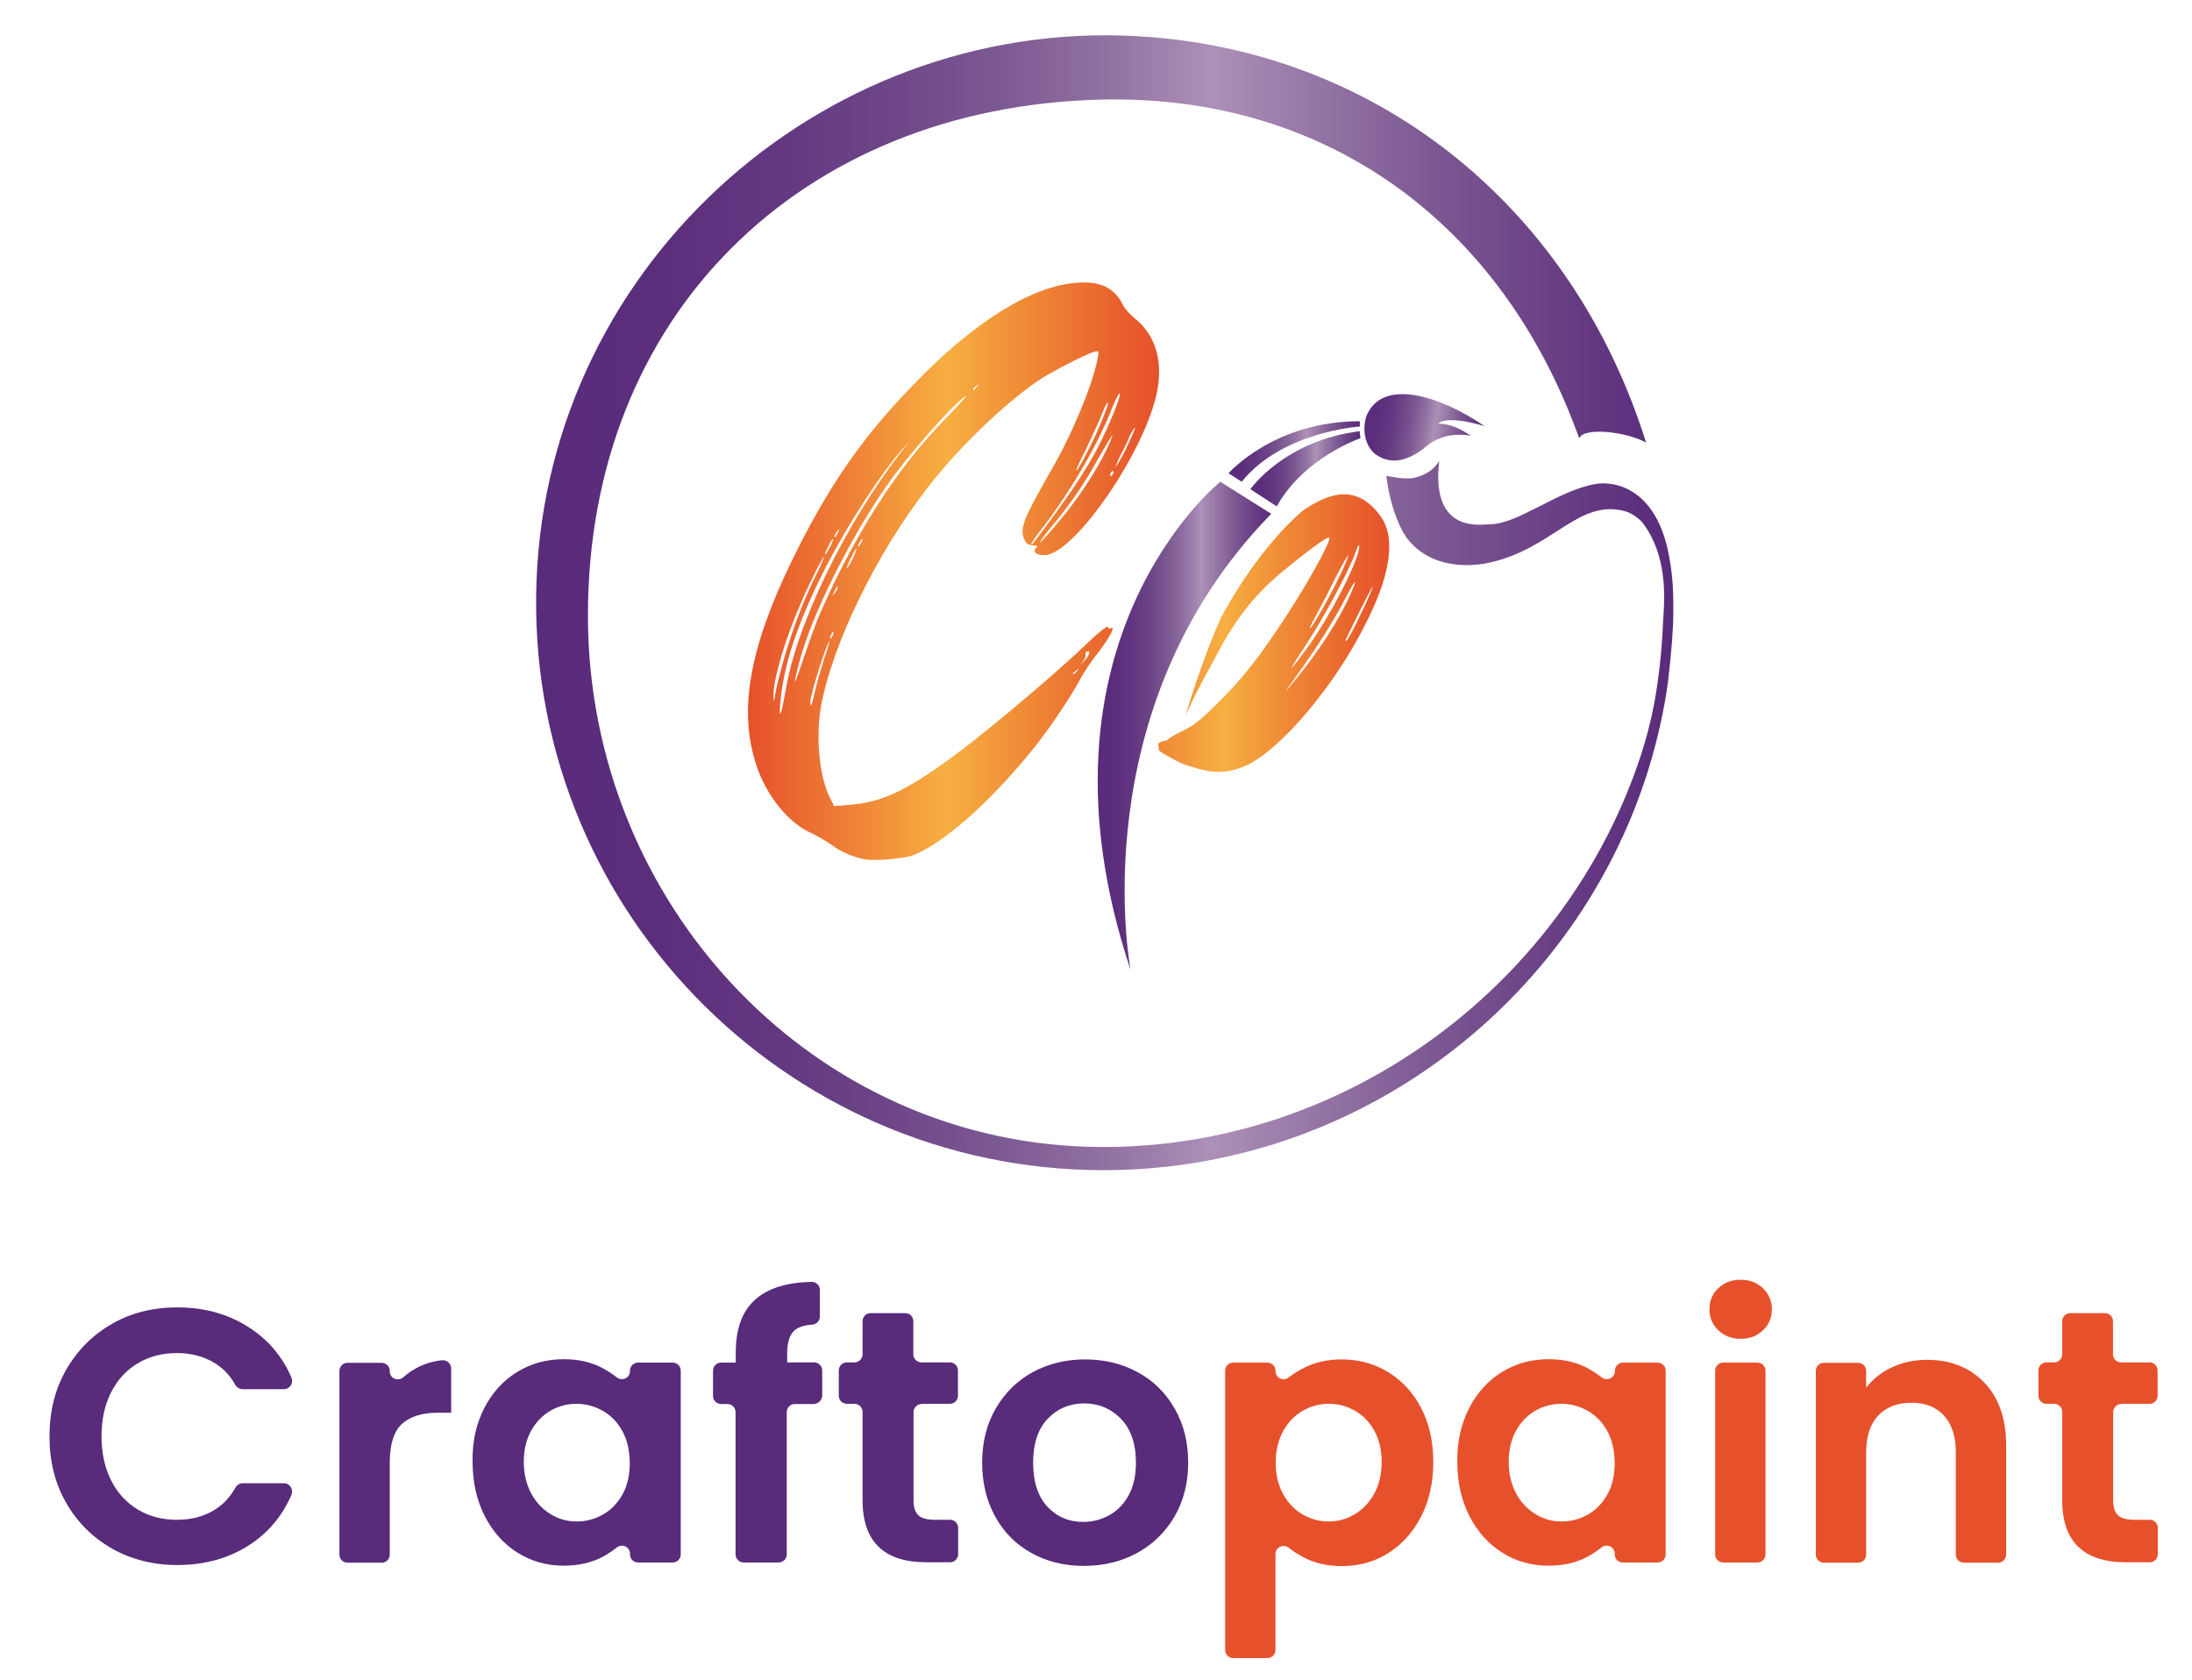
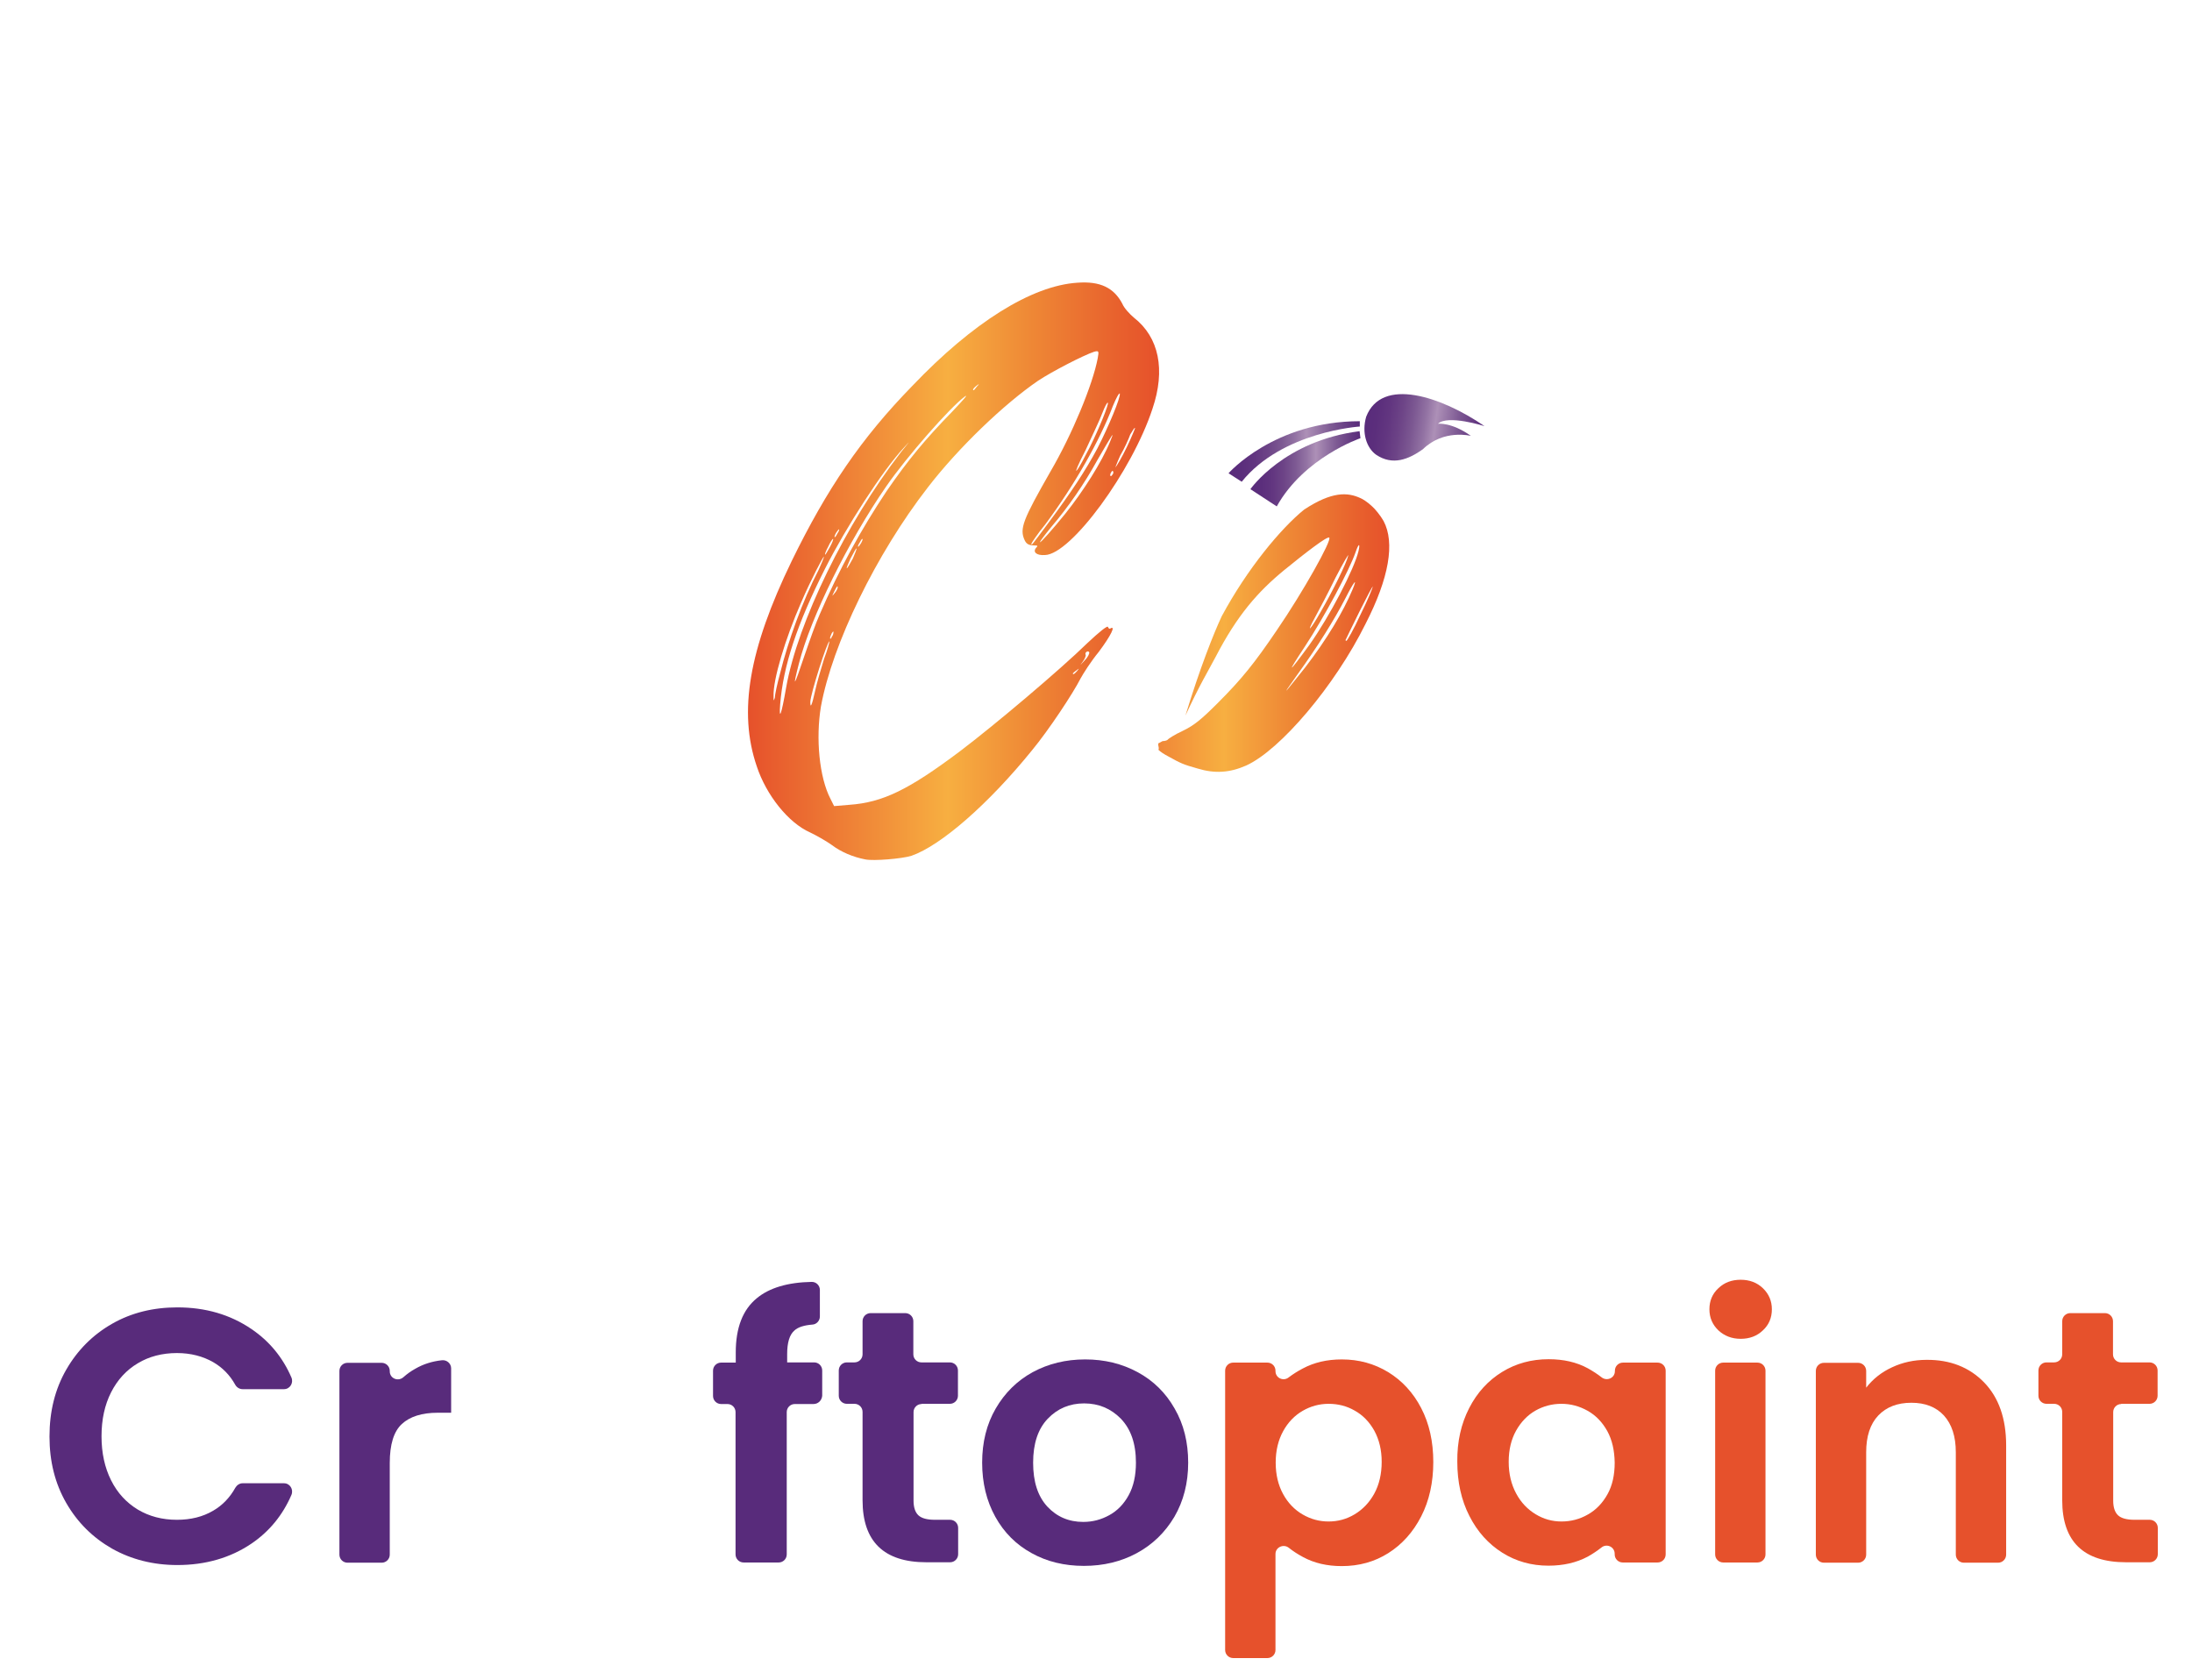
<svg xmlns="http://www.w3.org/2000/svg" version="1.1" id="Layer_1" x="0px" y="0px" viewBox="0 0 103.2 79.08" style="enable-background:new 0 0 103.2 79.08;" xml:space="preserve">
  <style type="text/css">
	.st0{fill:#582B7B;}
	.st1{fill:#E6512C;}
	.st2{fill:url(#SVGID_1_);}
	.st3{fill:url(#SVGID_2_);}
	.st4{fill:url(#SVGID_3_);}
	.st5{fill:url(#SVGID_4_);}
	.st6{fill:url(#SVGID_5_);}
	.st7{fill:url(#SVGID_6_);}
	.st8{fill:url(#SVGID_7_);}
</style>
  <g>
    <g>
      <g>
        <path class="st0" d="M3.12,64.48c0.53-0.92,1.25-1.64,2.16-2.16c0.91-0.52,1.94-0.77,3.07-0.77c1.33,0,2.49,0.34,3.49,1.02     c0.84,0.57,1.47,1.33,1.88,2.28c0.11,0.26-0.07,0.55-0.35,0.55h-1.95c-0.14,0-0.27-0.08-0.34-0.2c-0.26-0.47-0.61-0.82-1.04-1.07     c-0.49-0.28-1.06-0.43-1.71-0.43c-0.69,0-1.31,0.16-1.84,0.48c-0.54,0.32-0.96,0.78-1.26,1.37c-0.3,0.59-0.45,1.28-0.45,2.07     c0,0.78,0.15,1.47,0.45,2.07c0.3,0.6,0.72,1.05,1.26,1.38c0.54,0.32,1.15,0.48,1.84,0.48c0.65,0,1.22-0.14,1.71-0.43     c0.43-0.25,0.78-0.61,1.04-1.08c0.07-0.12,0.2-0.21,0.34-0.21h1.95c0.28,0,0.46,0.29,0.35,0.55c-0.41,0.95-1.04,1.72-1.88,2.29     c-0.99,0.67-2.16,1.01-3.49,1.01c-1.13,0-2.16-0.26-3.07-0.77c-0.91-0.52-1.63-1.23-2.16-2.15c-0.53-0.92-0.79-1.96-0.79-3.13     C2.33,66.45,2.59,65.4,3.12,64.48z" />
        <path class="st0" d="M19.55,64.44c0.38-0.22,0.79-0.35,1.25-0.4c0.23-0.03,0.44,0.15,0.44,0.38v2.09h-0.63     c-0.75,0-1.31,0.18-1.69,0.53c-0.38,0.35-0.57,0.96-0.57,1.84v4.31c0,0.21-0.17,0.38-0.38,0.38h-1.61     c-0.21,0-0.38-0.17-0.38-0.38v-8.65c0-0.21,0.17-0.38,0.38-0.38h1.61c0.21,0,0.38,0.17,0.38,0.38v0.02c0,0.34,0.4,0.5,0.65,0.27     C19.17,64.68,19.35,64.55,19.55,64.44z" />
-         <path class="st0" d="M22.8,66.29c0.38-0.74,0.9-1.3,1.55-1.7c0.65-0.4,1.38-0.6,2.19-0.6c0.7,0,1.32,0.14,1.85,0.43     c0.23,0.13,0.45,0.27,0.64,0.42c0.25,0.2,0.63,0.04,0.63-0.29v-0.02c0-0.21,0.17-0.38,0.38-0.38h1.63c0.21,0,0.38,0.17,0.38,0.38     v8.65c0,0.21-0.17,0.38-0.38,0.38h-1.63c-0.21,0-0.38-0.17-0.38-0.38v-0.03c0-0.33-0.38-0.5-0.63-0.29     c-0.19,0.15-0.4,0.29-0.63,0.42c-0.54,0.29-1.16,0.43-1.86,0.43c-0.79,0-1.52-0.2-2.17-0.61c-0.65-0.41-1.17-0.98-1.55-1.73     c-0.38-0.74-0.57-1.6-0.57-2.56C22.23,67.87,22.42,67.03,22.8,66.29z M29.3,67.37c-0.23-0.41-0.53-0.73-0.92-0.95     c-0.39-0.22-0.8-0.33-1.24-0.33c-0.44,0-0.85,0.11-1.22,0.32c-0.37,0.22-0.68,0.53-0.91,0.94c-0.23,0.41-0.35,0.9-0.35,1.47     c0,0.57,0.12,1.06,0.35,1.49c0.23,0.43,0.54,0.75,0.92,0.98c0.38,0.23,0.78,0.34,1.22,0.34c0.44,0,0.86-0.11,1.24-0.33     c0.39-0.22,0.69-0.54,0.92-0.95c0.23-0.41,0.34-0.91,0.34-1.49C29.64,68.28,29.53,67.79,29.3,67.37z" />
        <path class="st0" d="M38.3,66.1h-0.88c-0.21,0-0.38,0.17-0.38,0.38v6.7c0,0.21-0.17,0.38-0.38,0.38h-1.65     c-0.21,0-0.38-0.17-0.38-0.38v-6.7c0-0.21-0.17-0.38-0.38-0.38h-0.3c-0.21,0-0.38-0.17-0.38-0.38v-1.19     c0-0.21,0.17-0.38,0.38-0.38h0.69v-0.48c0-1.16,0.33-2.01,0.99-2.55c0.59-0.49,1.46-0.75,2.59-0.77c0.21,0,0.38,0.17,0.38,0.38     v1.25c0,0.2-0.16,0.37-0.35,0.38c-0.39,0.03-0.68,0.12-0.85,0.28c-0.23,0.2-0.34,0.57-0.34,1.11v0.39h1.27     c0.21,0,0.38,0.17,0.38,0.38v1.19C38.69,65.93,38.52,66.1,38.3,66.1z" />
        <path class="st0" d="M43.39,66.1c-0.21,0-0.38,0.17-0.38,0.38v4.17c0,0.32,0.08,0.55,0.23,0.69c0.15,0.14,0.41,0.21,0.77,0.21     h0.72c0.21,0,0.38,0.17,0.38,0.38v1.24c0,0.21-0.17,0.38-0.38,0.38h-1.11c-2.01,0-3.01-0.98-3.01-2.92v-4.16     c0-0.21-0.17-0.38-0.38-0.38h-0.36c-0.21,0-0.38-0.17-0.38-0.38v-1.19c0-0.21,0.17-0.38,0.38-0.38h0.36     c0.21,0,0.38-0.17,0.38-0.38V62.2c0-0.21,0.17-0.38,0.38-0.38h1.63c0.21,0,0.38,0.17,0.38,0.38v1.56c0,0.21,0.17,0.38,0.38,0.38     h1.34c0.21,0,0.38,0.17,0.38,0.38v1.19c0,0.21-0.17,0.38-0.38,0.38H43.39z" />
        <path class="st0" d="M48.57,73.12c-0.73-0.4-1.3-0.97-1.71-1.71c-0.41-0.74-0.62-1.59-0.62-2.55c0-0.96,0.21-1.81,0.64-2.55     c0.43-0.74,1.01-1.31,1.74-1.71c0.74-0.4,1.56-0.6,2.47-0.6c0.91,0,1.73,0.2,2.47,0.6c0.74,0.4,1.32,0.97,1.74,1.71     c0.43,0.74,0.64,1.59,0.64,2.55c0,0.96-0.22,1.81-0.65,2.55c-0.44,0.74-1.03,1.31-1.77,1.71c-0.74,0.4-1.57,0.6-2.49,0.6     C50.11,73.72,49.29,73.52,48.57,73.12z M52.23,71.33c0.38-0.21,0.68-0.52,0.91-0.94c0.23-0.42,0.34-0.93,0.34-1.53     c0-0.9-0.24-1.58-0.71-2.07c-0.47-0.48-1.05-0.72-1.73-0.72c-0.68,0-1.25,0.24-1.71,0.72c-0.46,0.48-0.69,1.17-0.69,2.07     s0.22,1.58,0.67,2.07c0.45,0.48,1.01,0.72,1.69,0.72C51.45,71.65,51.85,71.54,52.23,71.33z" />
      </g>
      <g>
        <path class="st1" d="M61.33,64.43c0.54-0.29,1.15-0.43,1.84-0.43c0.81,0,1.53,0.2,2.19,0.6c0.65,0.4,1.17,0.96,1.55,1.69     s0.57,1.58,0.57,2.54c0,0.96-0.19,1.82-0.57,2.56c-0.38,0.74-0.9,1.32-1.55,1.73c-0.65,0.41-1.38,0.61-2.19,0.61     c-0.69,0-1.3-0.14-1.83-0.43c-0.24-0.13-0.46-0.27-0.66-0.43c-0.25-0.2-0.63-0.03-0.63,0.29v4.52c0,0.21-0.17,0.38-0.38,0.38     h-1.61c-0.21,0-0.38-0.17-0.38-0.38V64.53c0-0.21,0.17-0.38,0.38-0.38h1.61c0.21,0,0.38,0.17,0.38,0.38v0.02     c0,0.33,0.38,0.5,0.63,0.29C60.88,64.69,61.1,64.55,61.33,64.43z M64.7,67.35c-0.23-0.41-0.54-0.73-0.92-0.94     c-0.38-0.22-0.79-0.32-1.23-0.32c-0.43,0-0.84,0.11-1.22,0.33c-0.38,0.22-0.69,0.54-0.92,0.96c-0.23,0.42-0.35,0.91-0.35,1.48     c0,0.57,0.12,1.06,0.35,1.48c0.23,0.42,0.54,0.74,0.92,0.96c0.38,0.22,0.78,0.33,1.22,0.33c0.44,0,0.85-0.11,1.23-0.34     c0.38-0.23,0.69-0.55,0.92-0.97c0.23-0.42,0.35-0.92,0.35-1.5C65.05,68.26,64.93,67.77,64.7,67.35z" />
        <path class="st1" d="M69.17,66.29c0.38-0.74,0.9-1.3,1.55-1.7c0.65-0.4,1.38-0.6,2.19-0.6c0.7,0,1.32,0.14,1.85,0.43     c0.23,0.13,0.45,0.27,0.64,0.42c0.25,0.2,0.63,0.04,0.63-0.29v-0.02c0-0.21,0.17-0.38,0.38-0.38h1.63c0.21,0,0.38,0.17,0.38,0.38     v8.65c0,0.21-0.17,0.38-0.38,0.38H76.4c-0.21,0-0.38-0.17-0.38-0.38v-0.03c0-0.33-0.38-0.5-0.63-0.29     c-0.19,0.15-0.4,0.29-0.63,0.42c-0.54,0.29-1.16,0.43-1.86,0.43c-0.79,0-1.52-0.2-2.17-0.61c-0.65-0.41-1.17-0.98-1.55-1.73     c-0.38-0.74-0.57-1.6-0.57-2.56C68.6,67.87,68.79,67.03,69.17,66.29z M75.67,67.37c-0.23-0.41-0.53-0.73-0.92-0.95     s-0.8-0.33-1.24-0.33c-0.44,0-0.85,0.11-1.22,0.32s-0.68,0.53-0.91,0.94c-0.23,0.41-0.35,0.9-0.35,1.47     c0,0.57,0.12,1.06,0.35,1.49c0.23,0.43,0.54,0.75,0.92,0.98c0.38,0.23,0.78,0.34,1.22,0.34c0.44,0,0.86-0.11,1.24-0.33     c0.39-0.22,0.69-0.54,0.92-0.95c0.23-0.41,0.34-0.91,0.34-1.49C76.01,68.28,75.9,67.79,75.67,67.37z" />
        <path class="st1" d="M80.9,62.63c-0.28-0.27-0.42-0.6-0.42-0.99c0-0.4,0.14-0.73,0.42-0.99c0.28-0.27,0.63-0.4,1.05-0.4     s0.77,0.13,1.05,0.4c0.28,0.27,0.42,0.6,0.42,0.99c0,0.4-0.14,0.73-0.42,0.99c-0.28,0.27-0.63,0.4-1.05,0.4     S81.18,62.89,80.9,62.63z M83.12,64.53v8.65c0,0.21-0.17,0.38-0.38,0.38h-1.61c-0.21,0-0.38-0.17-0.38-0.38v-8.65     c0-0.21,0.17-0.38,0.38-0.38h1.61C82.95,64.15,83.12,64.32,83.12,64.53z" />
        <path class="st1" d="M93.41,65.08c0.69,0.71,1.04,1.7,1.04,2.97v5.14c0,0.21-0.17,0.38-0.38,0.38h-1.61     c-0.21,0-0.38-0.17-0.38-0.38v-4.82c0-0.75-0.19-1.32-0.56-1.73c-0.37-0.4-0.88-0.6-1.53-0.6c-0.66,0-1.18,0.2-1.56,0.6     c-0.38,0.4-0.57,0.98-0.57,1.73v4.82c0,0.21-0.17,0.38-0.38,0.38h-1.61c-0.21,0-0.38-0.17-0.38-0.38v-8.65     c0-0.21,0.17-0.38,0.38-0.38h1.61c0.21,0,0.38,0.17,0.38,0.38v0.79c0.32-0.41,0.72-0.73,1.22-0.96c0.49-0.23,1.03-0.35,1.62-0.35     C91.81,64.01,92.72,64.37,93.41,65.08z" />
        <path class="st1" d="M99.87,66.1c-0.21,0-0.38,0.17-0.38,0.38v4.17c0,0.32,0.08,0.55,0.23,0.69c0.15,0.14,0.41,0.21,0.77,0.21     h0.72c0.21,0,0.38,0.17,0.38,0.38v1.24c0,0.21-0.17,0.38-0.38,0.38h-1.11c-2.01,0-3.01-0.98-3.01-2.92v-4.16     c0-0.21-0.17-0.38-0.38-0.38h-0.36c-0.21,0-0.38-0.17-0.38-0.38v-1.19c0-0.21,0.17-0.38,0.38-0.38h0.36     c0.21,0,0.38-0.17,0.38-0.38V62.2c0-0.21,0.17-0.38,0.38-0.38h1.63c0.21,0,0.38,0.17,0.38,0.38v1.56c0,0.21,0.17,0.38,0.38,0.38     h1.34c0.21,0,0.38,0.17,0.38,0.38v1.19c0,0.21-0.17,0.38-0.38,0.38H99.87z" />
      </g>
    </g>
    <g>
      <g>
        <linearGradient id="SVGID_1_" gradientUnits="userSpaceOnUse" x1="35.217" y1="26.891" x2="54.554" y2="26.891">
          <stop offset="0" style="stop-color:#E6512B" />
          <stop offset="0.486" style="stop-color:#F7AF41" />
          <stop offset="0.698" style="stop-color:#EE8635" />
          <stop offset="0.9" style="stop-color:#E8612D" />
          <stop offset="1" style="stop-color:#E6512B" />
        </linearGradient>
        <path class="st2" d="M37.27,26.42c1.67-3.42,3.28-5.79,5.68-8.25c2.85-2.99,5.62-4.72,7.77-4.86c1.07-0.08,1.72,0.23,2.12,0.99     c0.08,0.2,0.34,0.48,0.54,0.65c1.19,0.93,1.5,2.46,0.88,4.29c-0.96,2.94-3.84,6.86-5.06,6.89c-0.4,0.03-0.59-0.14-0.42-0.34     c0.08-0.08,0.08-0.11-0.03-0.11c-0.31,0-0.42-0.06-0.51-0.25c-0.25-0.54-0.08-0.96,1.21-3.22c1.04-1.78,2-4.12,2.23-5.34     c0.06-0.34,0.06-0.37-0.17-0.31c-0.51,0.17-1.98,0.93-2.63,1.36c-1.61,1.1-3.76,3.16-5.2,5.03c-2.43,3.13-4.49,7.37-5.03,10.31     c-0.25,1.5-0.08,3.33,0.45,4.35l0.17,0.34l0.71-0.06c1.58-0.11,2.8-0.71,5.2-2.51c1.64-1.24,4.72-3.84,6.02-5.11     c0.54-0.51,0.93-0.82,0.96-0.76c0.03,0.08,0.08,0.11,0.11,0.08c0.28-0.17,0.03,0.34-0.54,1.1c-0.37,0.45-0.73,1.02-0.85,1.24     c-0.37,0.73-1.52,2.46-2.29,3.39c-2.03,2.51-4.29,4.49-5.68,4.97c-0.45,0.14-1.78,0.25-2.17,0.17c-0.57-0.11-1.13-0.34-1.58-0.68     c-0.28-0.2-0.73-0.45-1.02-0.59c-1.02-0.45-2.06-1.75-2.51-3.11C34.75,33.51,35.26,30.57,37.27,26.42z M36.42,32.77     c0,0.25,0,0.25,0.06,0.08c0-0.14,0.11-0.65,0.25-1.16c0.37-1.5,1.05-3.39,1.81-4.86c0.14-0.31,0.25-0.56,0.25-0.62     c0-0.08-0.62,1.1-1.07,2.15C36.96,30.09,36.39,32.01,36.42,32.77z M42.55,21.08c-1.02,1.1-2.71,3.73-3.7,5.68     c-1.33,2.63-1.98,4.6-2.12,6.41c-0.06,0.79,0.06,0.48,0.28-0.79c0.54-3.08,2.82-7.74,5.39-11.07     C42.86,20.74,42.89,20.71,42.55,21.08z M41.73,22.89c-1.78,2.57-3.56,6.16-4.12,8.36c-0.31,1.21-0.23,1.1,0.25-0.34     c0.25-0.73,0.56-1.61,0.73-1.98c0.9-2.09,1.95-4.01,3.16-5.82c0.99-1.44,1.81-2.43,3.08-3.73c0.51-0.54,0.79-0.85,0.59-0.71     C44.72,19.19,42.69,21.5,41.73,22.89z M39.05,30.2c-0.08-0.08-0.9,2.49-0.9,2.85c0,0.34,0.08,0.14,0.23-0.54     c0.08-0.37,0.28-1.05,0.42-1.5C38.96,30.6,39.05,30.23,39.05,30.2z M38.85,26.11c0.03,0,0.11-0.17,0.23-0.37     c0.11-0.2,0.17-0.37,0.14-0.37c-0.03,0-0.14,0.17-0.23,0.37C38.88,25.94,38.82,26.11,38.85,26.11z M39.16,29.81     c-0.03,0.08-0.08,0.17-0.08,0.23s0.06,0.03,0.08-0.06c0.06-0.06,0.08-0.17,0.08-0.23C39.24,29.72,39.22,29.72,39.16,29.81z      M39.44,27.66c0-0.11-0.03-0.08-0.17,0.2c-0.11,0.23-0.11,0.23,0.03,0.06C39.38,27.83,39.44,27.69,39.44,27.66z M39.3,25.29     c0.03,0,0.08-0.08,0.14-0.2c0.06-0.08,0.08-0.17,0.06-0.17s-0.08,0.08-0.14,0.17C39.3,25.2,39.27,25.29,39.3,25.29z M40.32,25.82     c-0.03,0-0.14,0.23-0.28,0.48c-0.11,0.25-0.2,0.45-0.17,0.45c0.03,0,0.14-0.2,0.28-0.45C40.26,26.05,40.35,25.82,40.32,25.82z      M40.6,25.37c-0.03,0-0.08,0.08-0.14,0.2c-0.06,0.08-0.08,0.17-0.06,0.17c0.03,0,0.08-0.08,0.14-0.17     C40.6,25.46,40.63,25.37,40.6,25.37z M45.85,18.37c0,0,0.08-0.08,0.14-0.17c0.14-0.14,0.11-0.14-0.03-0.03     C45.82,18.28,45.77,18.37,45.85,18.37z M52.4,19.1c-0.62,1.64-1.81,3.73-3.19,5.59c-0.37,0.45-0.65,0.88-0.65,0.9     c0,0.11-0.03,0.14,0.79-0.96c1.07-1.44,1.75-2.46,2.32-3.53c0.51-0.99,1.1-2.4,1.05-2.57C52.69,18.48,52.55,18.74,52.4,19.1z      M52.26,20.8c0.23-0.56,0.17-0.45-0.59,0.85c-0.62,1.13-1.36,2.2-2.2,3.19c-0.28,0.34-0.51,0.65-0.51,0.68     c0,0.08,0.59-0.59,1.19-1.33C50.99,23.14,51.87,21.76,52.26,20.8z M50.51,31.7c0,0.08,0.08,0.03,0.2-0.11     c0.11-0.14,0.11-0.14-0.03-0.03C50.6,31.61,50.51,31.7,50.51,31.7z M51.9,19.44c-0.11,0.31-0.48,1.07-0.79,1.75     c-0.34,0.65-0.51,1.07-0.42,0.96c0.11-0.11,0.37-0.62,0.62-1.1c0.45-0.9,0.9-2.03,0.85-2.09C52.12,18.93,52.01,19.16,51.9,19.44z      M51.05,31.11c0.17-0.17,0.25-0.34,0.23-0.4c0-0.03-0.08-0.06-0.11-0.03c-0.06,0.03-0.08,0.08-0.06,0.14     c0.03,0.03-0.03,0.2-0.14,0.34C50.82,31.36,50.85,31.33,51.05,31.11z M52.35,22.18c-0.03,0.06-0.08,0.11-0.08,0.17     c0,0.11,0.06,0.08,0.14-0.06C52.43,22.21,52.4,22.15,52.35,22.18z M52.74,21.45c-0.17,0.37-0.25,0.62-0.23,0.56     c0.06-0.06,0.31-0.48,0.54-0.96c0.23-0.48,0.39-0.88,0.39-0.9c-0.03-0.03-0.11,0.11-0.23,0.31     C53.14,20.66,52.94,21.11,52.74,21.45z" />
        <linearGradient id="SVGID_2_" gradientUnits="userSpaceOnUse" x1="50.248" y1="29.809" x2="65.407" y2="29.809">
          <stop offset="0" style="stop-color:#E6512B" />
          <stop offset="0.486" style="stop-color:#F7AF41" />
          <stop offset="0.698" style="stop-color:#EE8635" />
          <stop offset="0.9" style="stop-color:#E8612D" />
          <stop offset="1" style="stop-color:#E6512B" />
        </linearGradient>
        <path class="st3" d="M65.14,24.53c-0.14-0.25-0.4-0.57-0.54-0.69c-0.23-0.22-0.47-0.36-0.55-0.39c-0.61-0.28-1.34-0.32-2.65,0.54     c-1.1,0.89-2.68,2.79-3.88,5.02c-0.37,0.79-1.02,2.42-1.71,4.68c0.67-1.45,1.04-2.04,1.42-2.76c1.02-1.97,1.99-3.07,3.23-4.09     c0.98-0.8,2.03-1.61,2.12-1.53c0.14,0.11-1.24,2.57-2.46,4.35c-1.07,1.58-1.67,2.32-2.8,3.45c-0.76,0.76-1.1,1.04-1.64,1.3     c-0.37,0.17-0.68,0.37-0.71,0.42c-0.03,0.03-0.14,0.06-0.23,0.06c-0.02,0-0.17,0.1-0.2,0.1c-0.04,0.13,0.05,0.18,0,0.31     c0.09,0.09,0.25,0.2,0.48,0.32c0.56,0.31,0.68,0.37,1.36,0.56c0.82,0.25,1.52,0.2,2.29-0.14c1.61-0.73,4.18-3.76,5.62-6.67     C65.4,27.21,65.68,25.55,65.14,24.53z M61.92,29.05c0.17-0.31,0.62-1.16,0.96-1.86c0.37-0.71,0.65-1.19,0.59-1.02     c-0.06,0.31-0.73,1.67-1.3,2.65C61.67,29.7,61.47,29.87,61.92,29.05z M61.42,30.46c0.93-1.41,2.12-3.64,2.4-4.46     c0.14-0.42,0.23-0.45,0.14-0.06c-0.2,0.85-1.36,3.08-2.32,4.43C60.65,31.73,60.54,31.79,61.42,30.46z M60.63,32.44     c-0.2,0.23,0.03-0.08,0.45-0.68c0.96-1.33,1.75-2.6,2.26-3.59c0.4-0.79,0.59-1.02,0.34-0.42c-0.45,1.07-1.21,2.34-2.23,3.67     C61.16,31.79,60.79,32.24,60.63,32.44z M64.04,28.96c-0.31,0.68-0.62,1.21-0.65,1.21c-0.03,0-0.06-0.03-0.03-0.06     c0.03-0.06,0.31-0.65,0.65-1.33c0.34-0.68,0.62-1.21,0.62-1.16S64.38,28.28,64.04,28.96z" />
        <g>
          <linearGradient id="SVGID_3_" gradientUnits="userSpaceOnUse" x1="51.681" y1="34.176" x2="59.853" y2="34.176">
            <stop offset="0" style="stop-color:#592B7B" />
            <stop offset="0.099" style="stop-color:#5B2E7C" />
            <stop offset="0.2" style="stop-color:#623680" />
            <stop offset="0.302" style="stop-color:#6D4487" />
            <stop offset="0.404" style="stop-color:#7C5892" />
            <stop offset="0.505" style="stop-color:#9272A3" />
            <stop offset="0.594" style="stop-color:#AD90B7" />
            <stop offset="0.785" style="stop-color:#7D5993" />
            <stop offset="0.929" style="stop-color:#633881" />
            <stop offset="1" style="stop-color:#592B7B" />
          </linearGradient>
-           <path class="st4" d="M59.85,24.19l-2.4-1.51c0,0-9.38,7.52-4.22,22.99C53.23,45.67,50.86,33.39,59.85,24.19z" />
          <linearGradient id="SVGID_4_" gradientUnits="userSpaceOnUse" x1="57.839" y1="21.256" x2="64.014" y2="21.256">
            <stop offset="0" style="stop-color:#592B7B" />
            <stop offset="0.099" style="stop-color:#5B2E7C" />
            <stop offset="0.2" style="stop-color:#623680" />
            <stop offset="0.302" style="stop-color:#6D4487" />
            <stop offset="0.404" style="stop-color:#7C5892" />
            <stop offset="0.505" style="stop-color:#9272A3" />
            <stop offset="0.594" style="stop-color:#AD90B7" />
            <stop offset="0.785" style="stop-color:#7D5993" />
            <stop offset="0.929" style="stop-color:#633881" />
            <stop offset="1" style="stop-color:#592B7B" />
          </linearGradient>
          <path class="st5" d="M57.84,22.28c0,0,2.14-2.45,6.18-2.45v0.25c0,0-3.65,0.23-5.56,2.6L57.84,22.28z" />
          <linearGradient id="SVGID_5_" gradientUnits="userSpaceOnUse" x1="58.873" y1="22.068" x2="64.055" y2="22.068">
            <stop offset="0" style="stop-color:#592B7B" />
            <stop offset="0.099" style="stop-color:#5B2E7C" />
            <stop offset="0.2" style="stop-color:#623680" />
            <stop offset="0.302" style="stop-color:#6D4487" />
            <stop offset="0.404" style="stop-color:#7C5892" />
            <stop offset="0.505" style="stop-color:#9272A3" />
            <stop offset="0.594" style="stop-color:#AD90B7" />
            <stop offset="0.785" style="stop-color:#7D5993" />
            <stop offset="0.929" style="stop-color:#633881" />
            <stop offset="1" style="stop-color:#592B7B" />
          </linearGradient>
          <path class="st6" d="M58.87,23.03c0,0,1.58-2.28,5.14-2.73l0.04,0.33c0,0-2.65,0.9-3.94,3.21L58.87,23.03z" />
          <linearGradient id="SVGID_6_" gradientUnits="userSpaceOnUse" x1="120.072" y1="270.775" x2="125.674" y2="270.775" gradientTransform="matrix(0.991 0.138 -0.138 0.991 -17.424 -264.824)">
            <stop offset="0" style="stop-color:#592B7B" />
            <stop offset="0.099" style="stop-color:#5B2E7C" />
            <stop offset="0.2" style="stop-color:#623680" />
            <stop offset="0.302" style="stop-color:#6D4487" />
            <stop offset="0.404" style="stop-color:#7C5892" />
            <stop offset="0.505" style="stop-color:#9272A3" />
            <stop offset="0.594" style="stop-color:#AD90B7" />
            <stop offset="0.785" style="stop-color:#7D5993" />
            <stop offset="0.929" style="stop-color:#633881" />
            <stop offset="1" style="stop-color:#592B7B" />
          </linearGradient>
          <path class="st7" d="M64.79,21.41c-0.45-0.32-0.69-1.03-0.47-1.79c0.73-1.89,3.53-0.96,5.57,0.44c0,0-1.74-0.55-2.19-0.11      c0,0,0.64-0.08,1.55,0.57c0,0-1.28-0.33-2.26,0.63C66.31,21.63,65.57,21.93,64.79,21.41z" />
        </g>
      </g>
      <g>
        <linearGradient id="SVGID_7_" gradientUnits="userSpaceOnUse" x1="25.233" y1="28.373" x2="78.766" y2="28.373">
          <stop offset="0" style="stop-color:#592B7B" />
          <stop offset="0.099" style="stop-color:#5B2E7C" />
          <stop offset="0.2" style="stop-color:#623680" />
          <stop offset="0.302" style="stop-color:#6D4487" />
          <stop offset="0.404" style="stop-color:#7C5892" />
          <stop offset="0.505" style="stop-color:#9272A3" />
          <stop offset="0.594" style="stop-color:#AD90B7" />
          <stop offset="0.785" style="stop-color:#7D5993" />
          <stop offset="0.929" style="stop-color:#633881" />
          <stop offset="1" style="stop-color:#592B7B" />
        </linearGradient>
-         <path class="st8" d="M77.34,24.62c1.16,1.52,1,3.5,1,3.93c-0.01,0.32-0.05,0.75-0.07,1.27c-0.03,0.55-0.1,1.4-0.22,2.24     c-0.14,1.02-0.34,2.05-0.75,3.35c-3.44,10.73-13.75,18.65-25.48,18.59c-13.53-0.07-24.13-11.46-24.14-24.99     C27.66,14.87,37.68,5.04,51.81,4.69c10.55-0.26,18.89,5.74,22.54,15.95c0.2-0.56,2.3-0.3,3.15,0.2     C74.04,9.82,65.08,2.63,54.23,1.75c-15.07-1.23-28.4,10.48-28.97,25.59c-0.58,15.2,11.62,27.75,26.7,27.75     c12.79,0,23.62-9.05,26.23-21.08c0.12-0.54,0.29-1.45,0.35-2c0.16-1.37,0.24-2.46,0.24-3.17c0-0.82,0-1.55-0.18-2.55     c-0.57-3.33-2.59-3.64-3.44-3.51c-1.78,0.28-3.69,1.9-5,1.9c-0.38,0-2.82,0.5-2.4-2.99c0,0-0.27,0.61-1.21,0.81     c-0.43,0.09-1.28-0.1-1.28-0.1c0.15,1.3,0.6,2.51,1.06,3.05c1.35,1.6,3.57,1.09,3.83,1.03c2.99-0.67,4.17-3.04,6.39-2.4     C76.91,24.19,77.24,24.49,77.34,24.62z" />
      </g>
    </g>
  </g>
</svg>